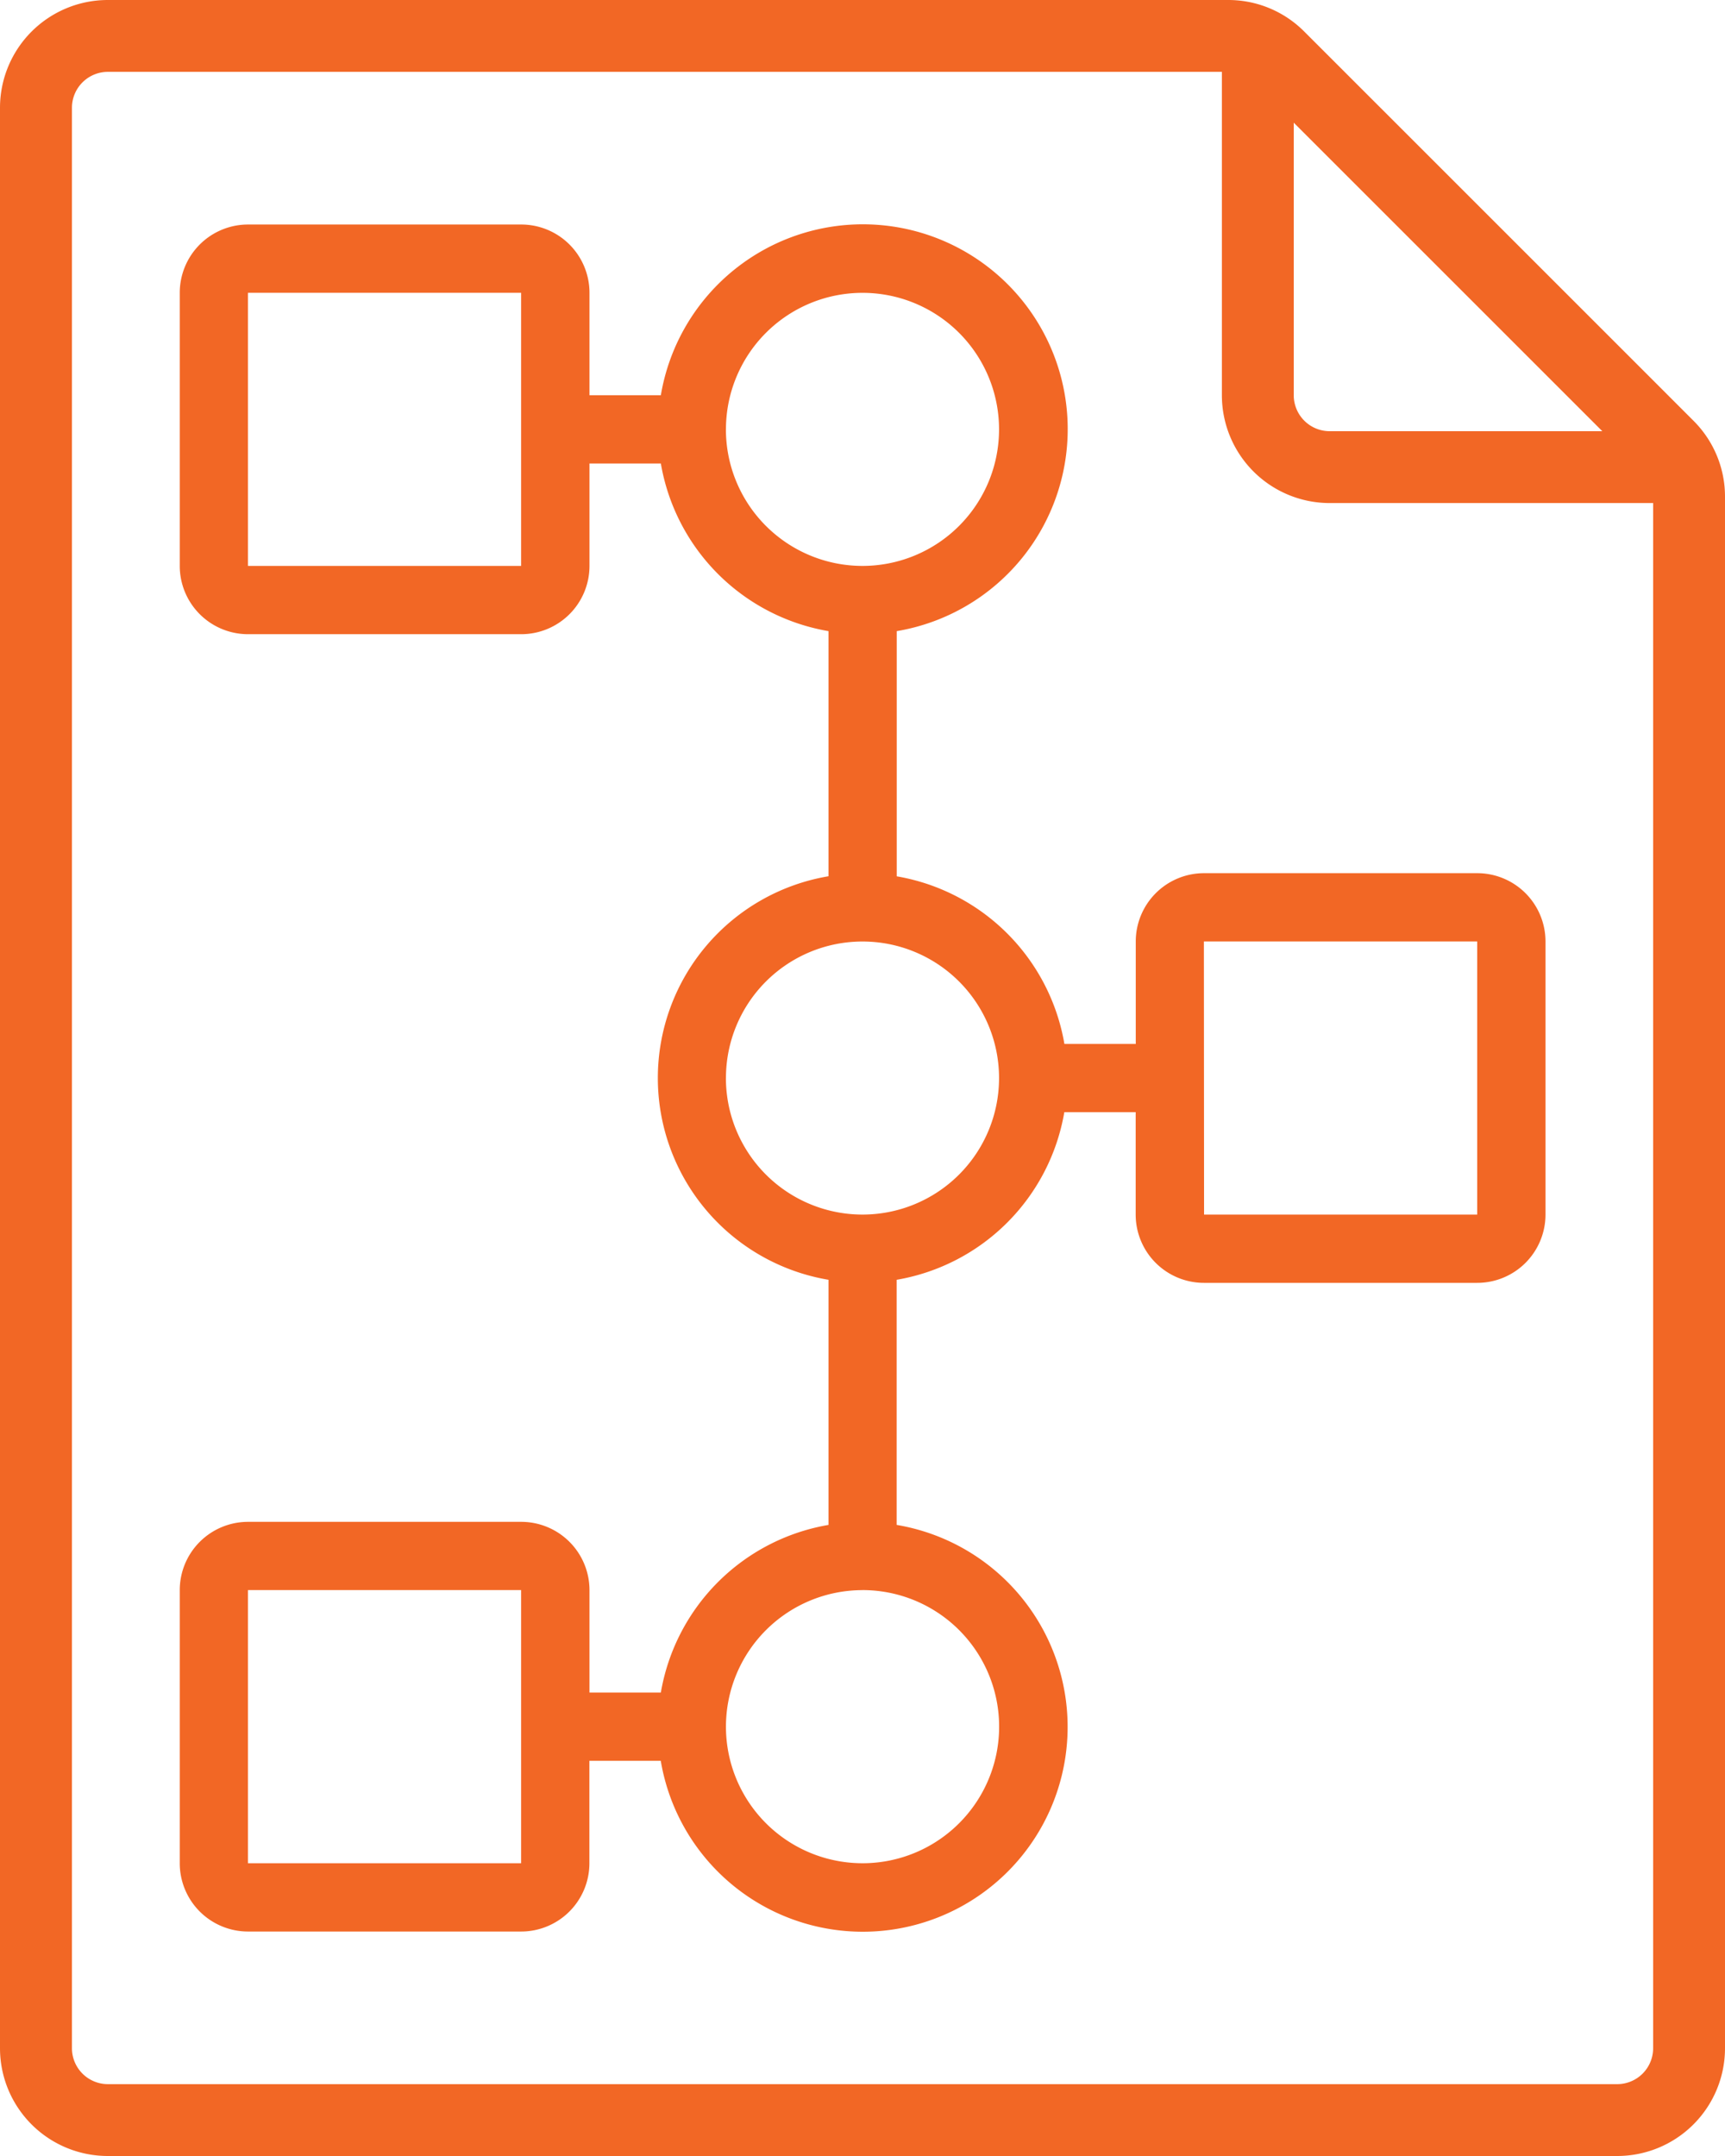
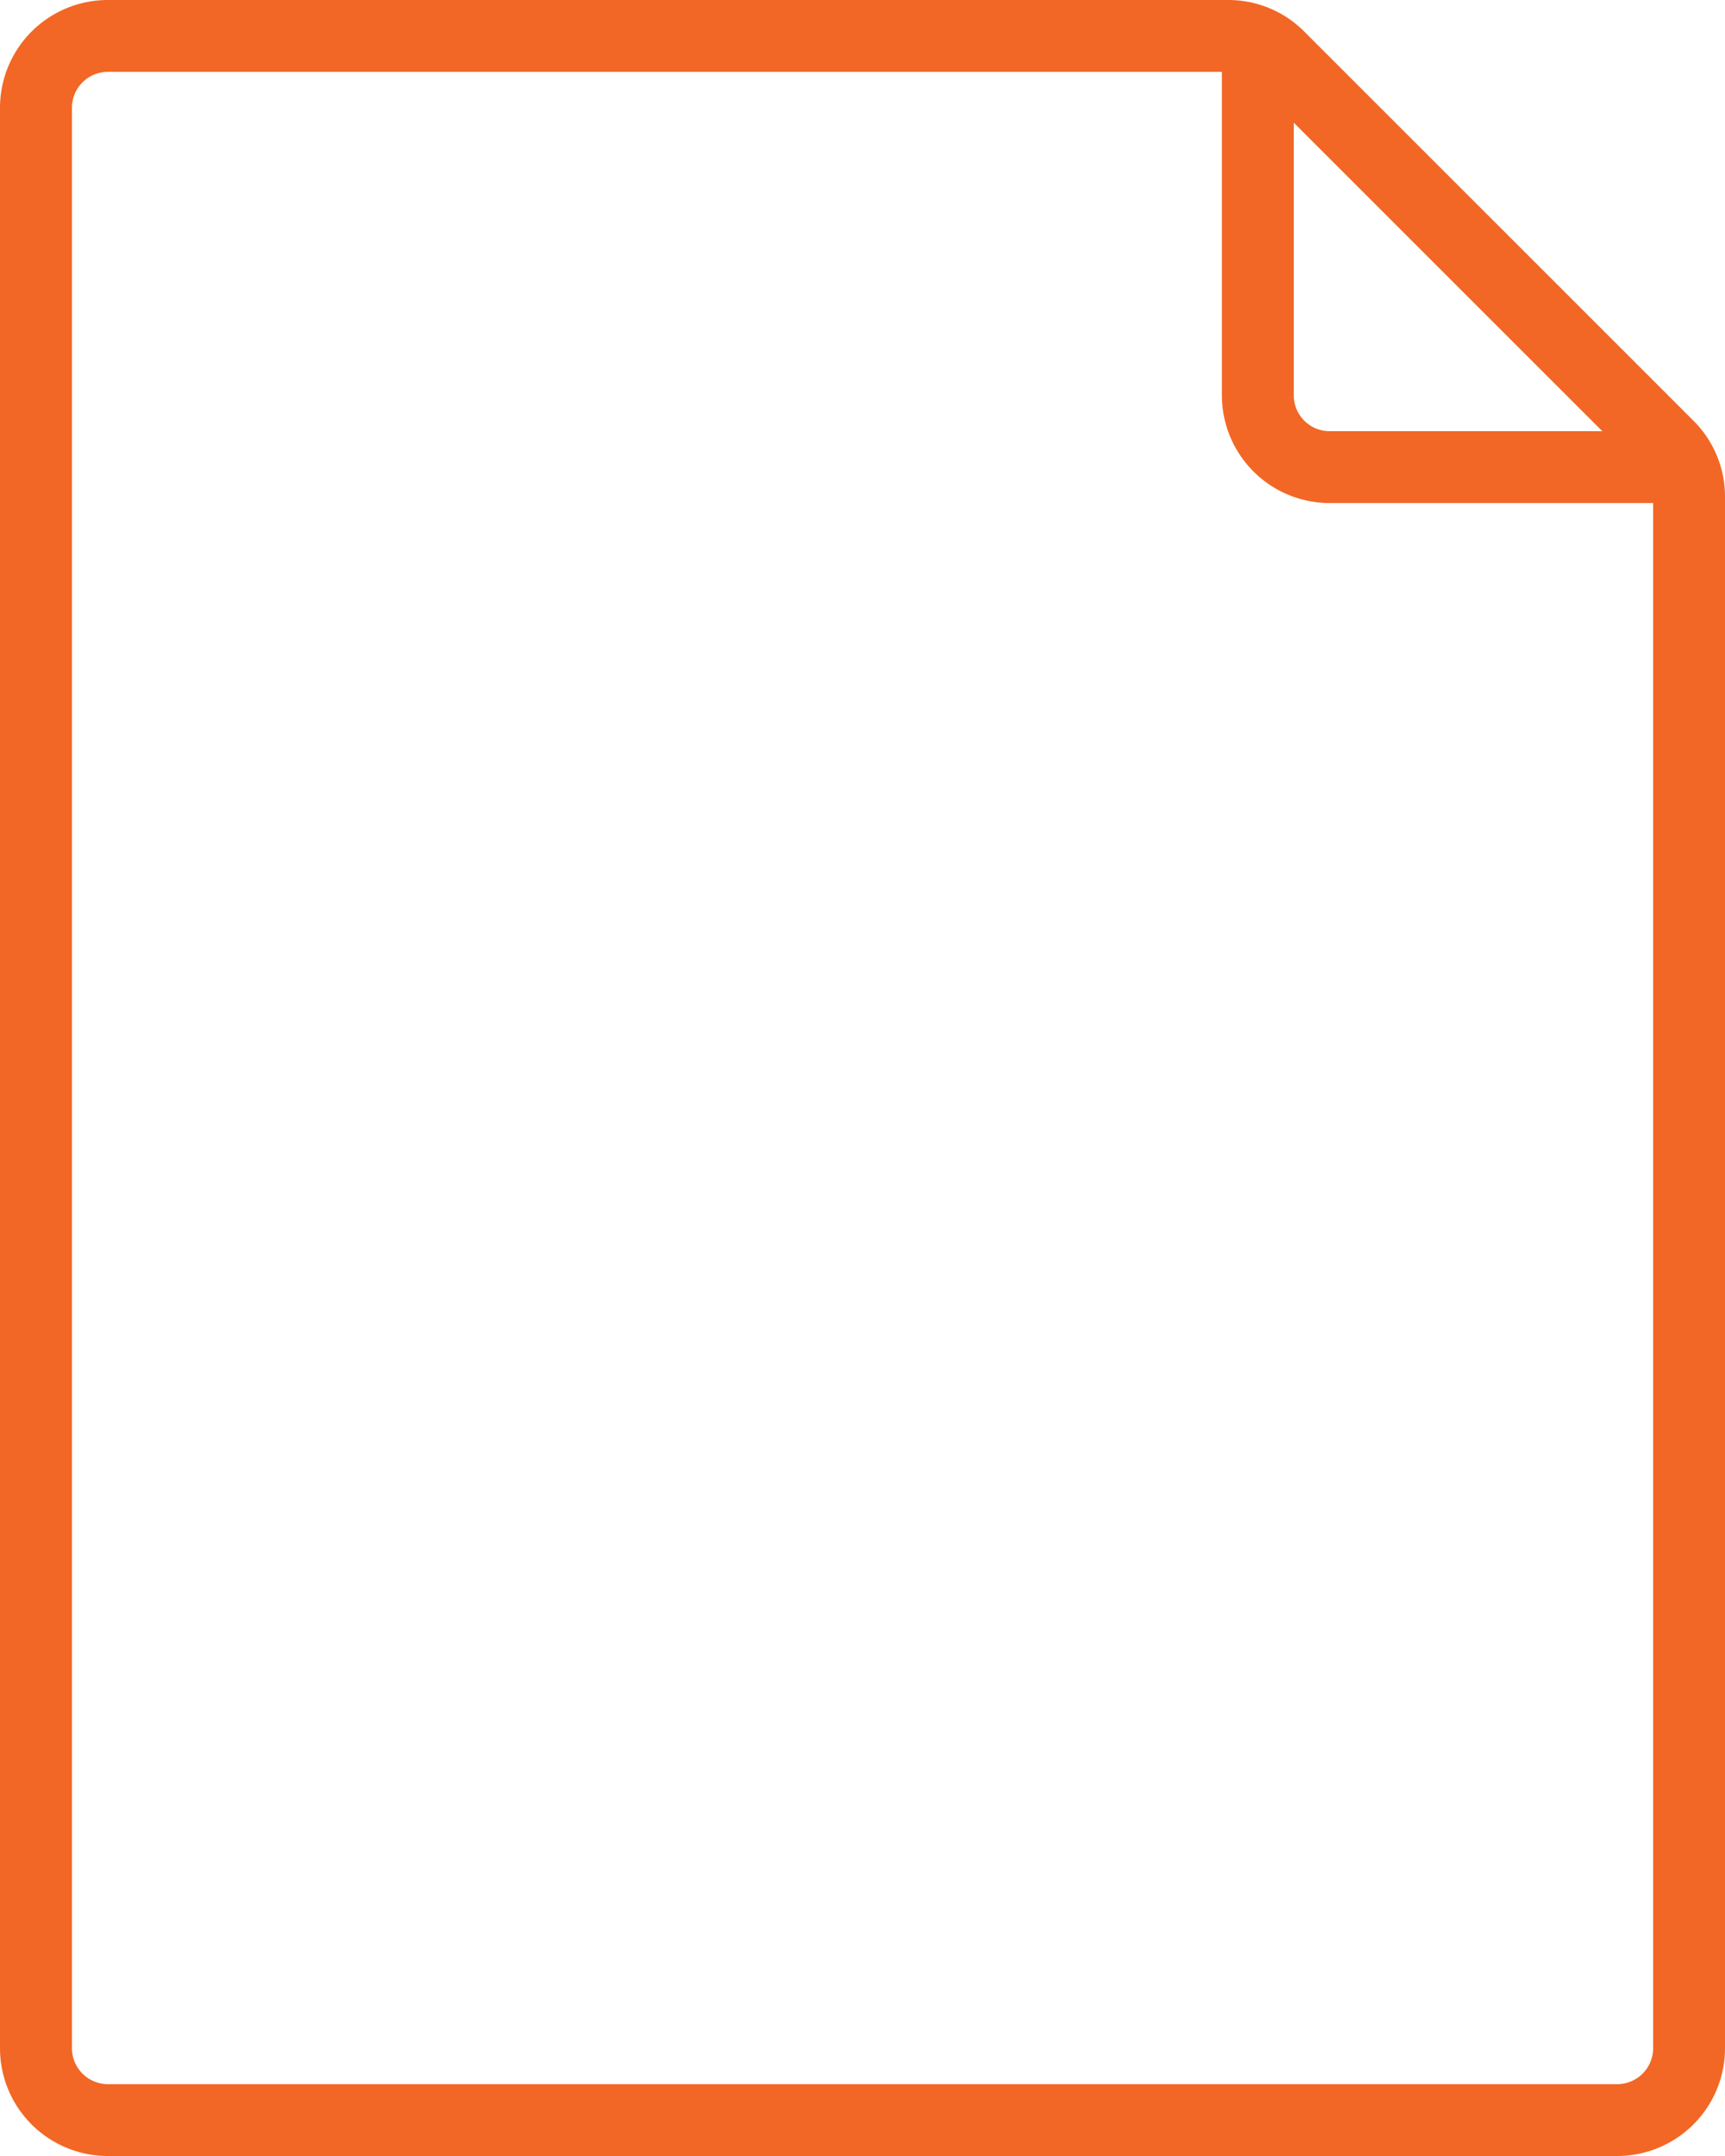
<svg xmlns="http://www.w3.org/2000/svg" id="Page-1_75_" width="41.6" height="52" viewBox="0 0 41.6 52">
  <g id="_x30_76---Timeline" transform="translate(0 0)">
    <path id="Shape_152_" d="M60.965,49.4a2.6,2.6,0,0,0,2.6,2.6h36.4a2.6,2.6,0,0,0,2.6-2.6V11.984a2.581,2.581,0,0,0-.762-1.838L92.419.762A2.581,2.581,0,0,0,90.581,0H63.565a2.6,2.6,0,0,0-2.6,2.6Zm38.641-39H93.032a.867.867,0,0,1-.867-.867V2.959ZM62.7,2.6a.867.867,0,0,1,.867-.867H90.432v7.8a2.6,2.6,0,0,0,2.6,2.6h7.8V49.4a.867.867,0,0,1-.867.867h-36.4A.867.867,0,0,1,62.7,49.4Z" transform="translate(-60.965 0)" fill="#f26725" />
-     <path id="Shape_151_" d="M103.256,91.907h6.587a1.647,1.647,0,0,0,1.647-1.647V87.79h1.721A4.94,4.94,0,1,0,118.9,82.1V76.188a4.947,4.947,0,0,0,4.043-4.043h1.721v2.47a1.647,1.647,0,0,0,1.647,1.647H132.9a1.647,1.647,0,0,0,1.647-1.647V68.028a1.647,1.647,0,0,0-1.647-1.647h-6.587a1.647,1.647,0,0,0-1.647,1.647V70.5h-1.721a4.947,4.947,0,0,0-4.043-4.043V60.543a4.94,4.94,0,1,0-5.689-5.69h-1.721v-2.47a1.647,1.647,0,0,0-1.647-1.647h-6.587a1.647,1.647,0,0,0-1.647,1.647V58.97a1.647,1.647,0,0,0,1.647,1.647h6.587a1.647,1.647,0,0,0,1.647-1.647V56.5h1.721a4.947,4.947,0,0,0,4.043,4.043v5.912a4.935,4.935,0,0,0,0,9.733V82.1a4.947,4.947,0,0,0-4.043,4.043h-1.721v-2.47a1.647,1.647,0,0,0-1.647-1.647h-6.587a1.647,1.647,0,0,0-1.647,1.647V90.26a1.647,1.647,0,0,0,1.647,1.647Zm23.053-23.879H132.9v6.587h-6.587ZM103.256,58.97V52.383h6.587V58.97h-6.587Zm11.527-3.294a3.293,3.293,0,1,1,3.293,3.294A3.294,3.294,0,0,1,114.782,55.677Zm0,15.645a3.293,3.293,0,1,1,3.293,3.294A3.294,3.294,0,0,1,114.782,71.321Zm3.293,12.351a3.294,3.294,0,1,1-3.293,3.294A3.294,3.294,0,0,1,118.076,83.673Zm-14.82,0h6.587V90.26h-6.587Z" transform="translate(-97.276 -45.321)" fill="#f26725" />
  </g>
</svg>